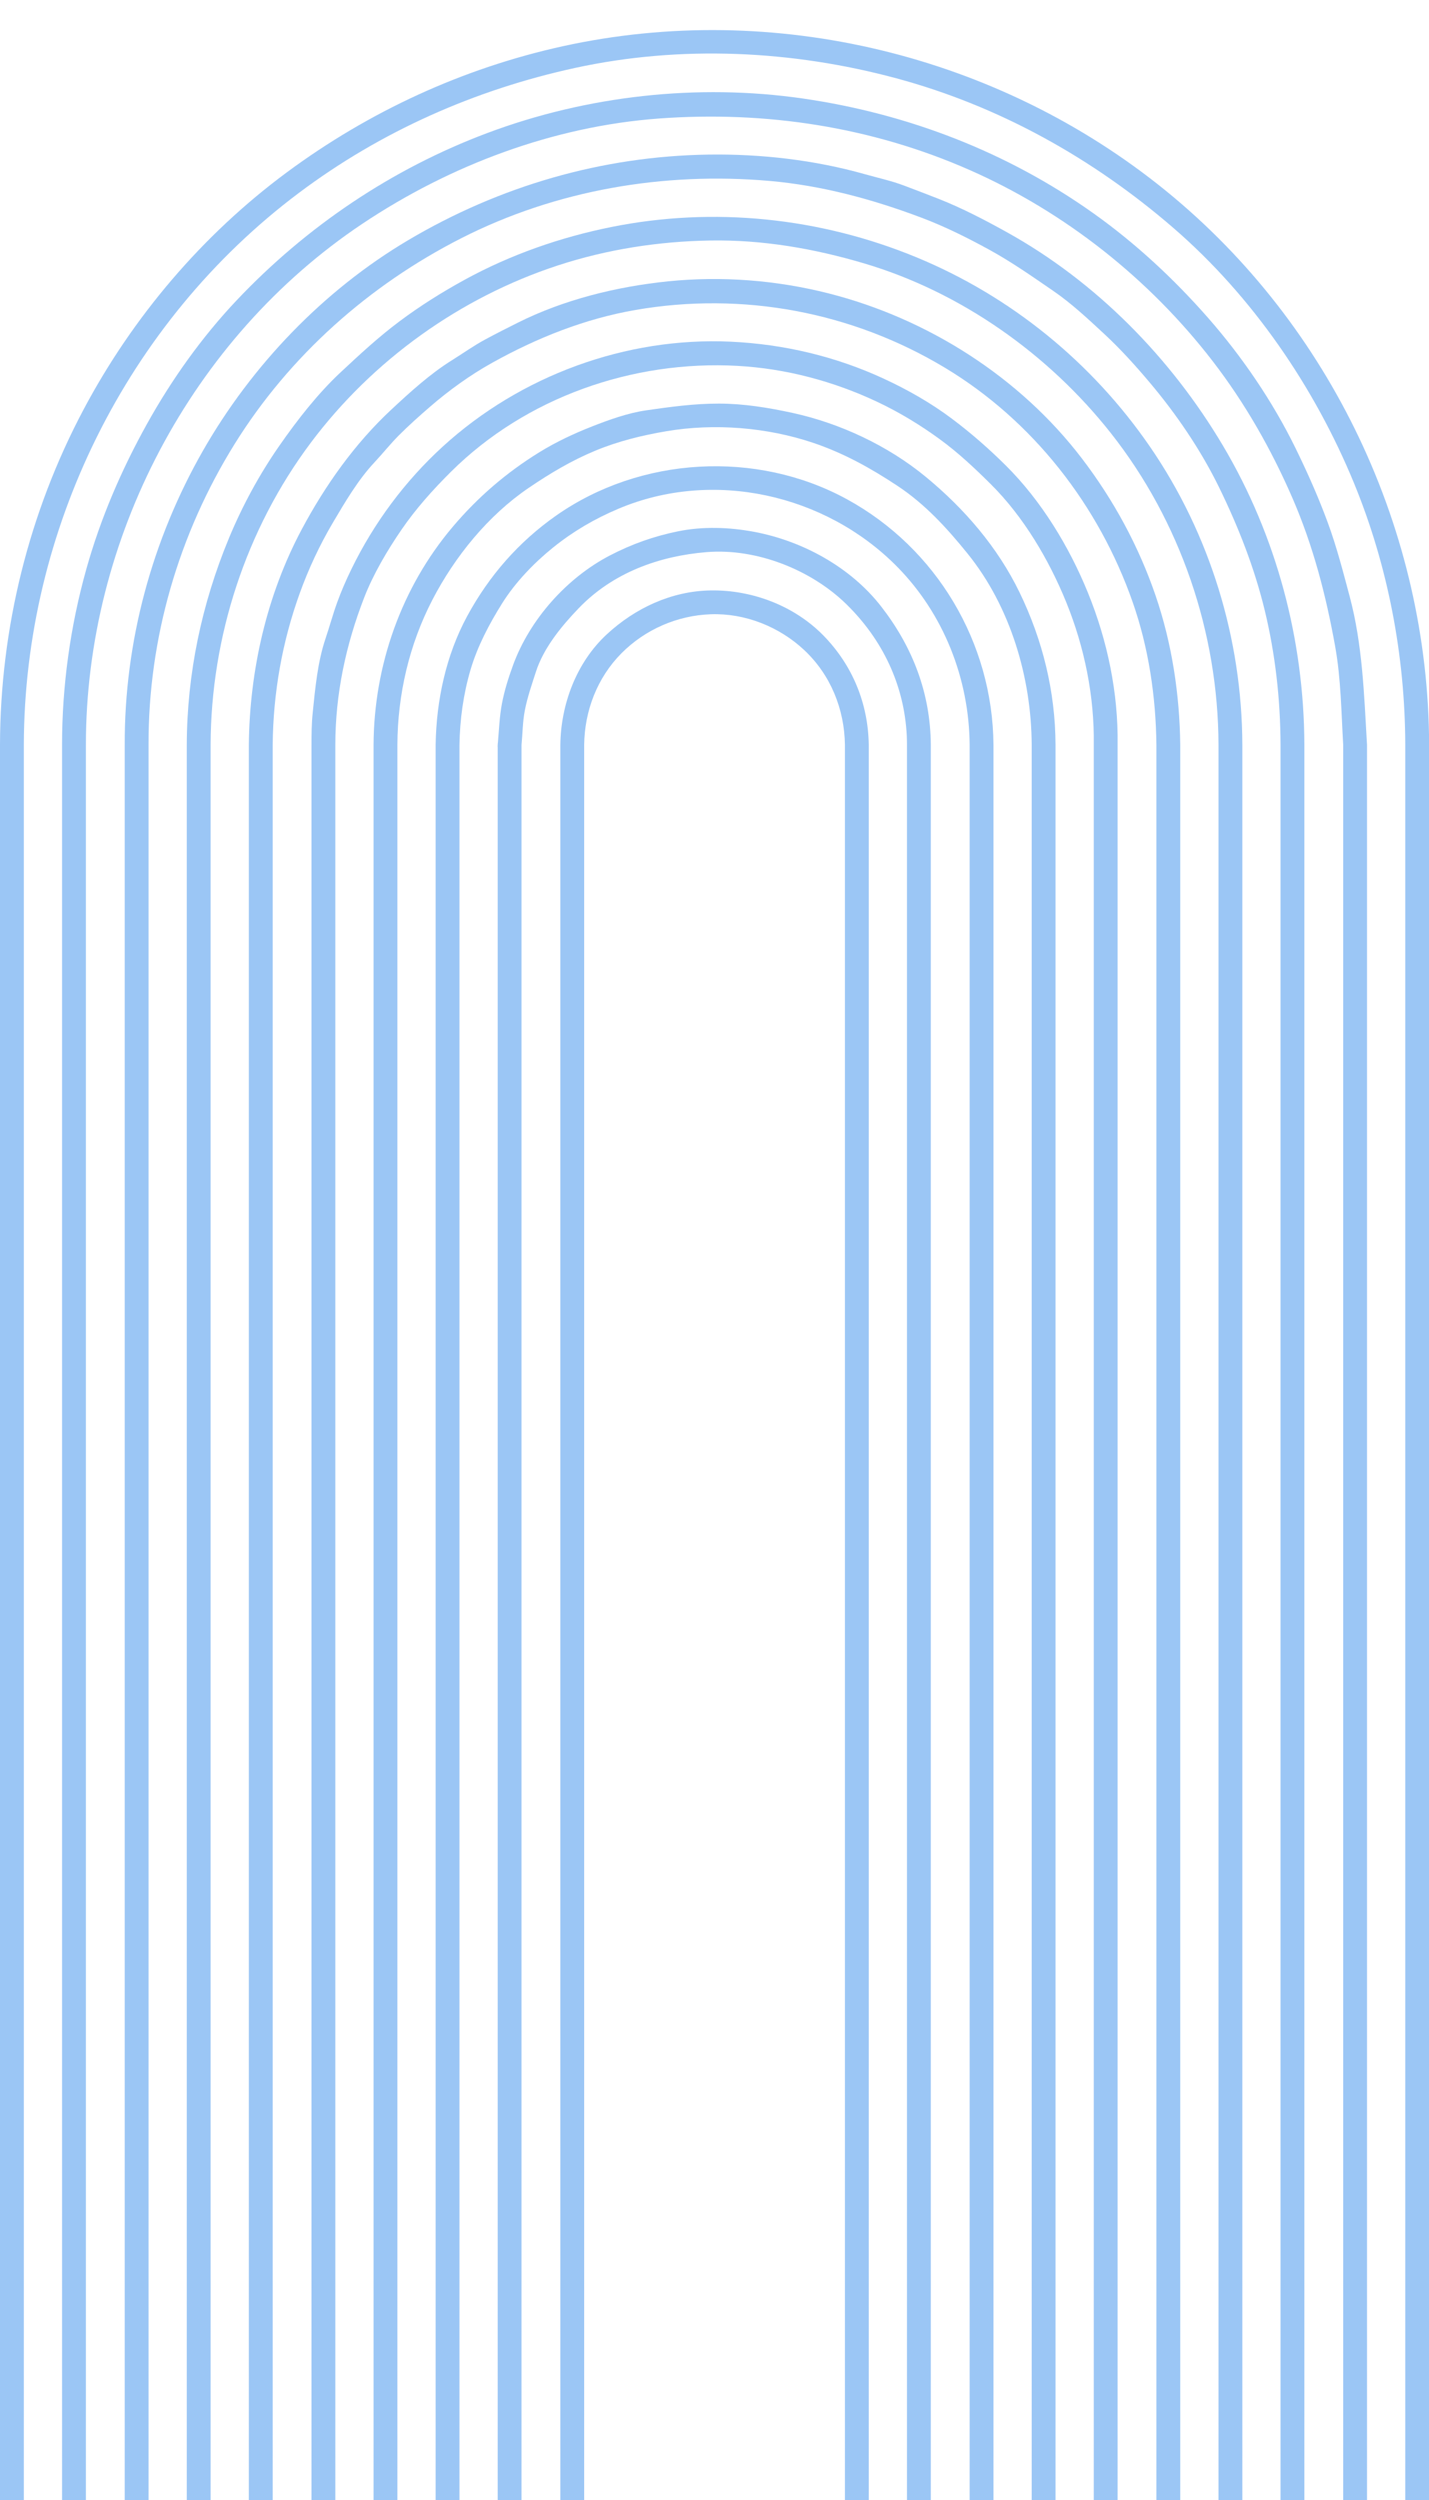
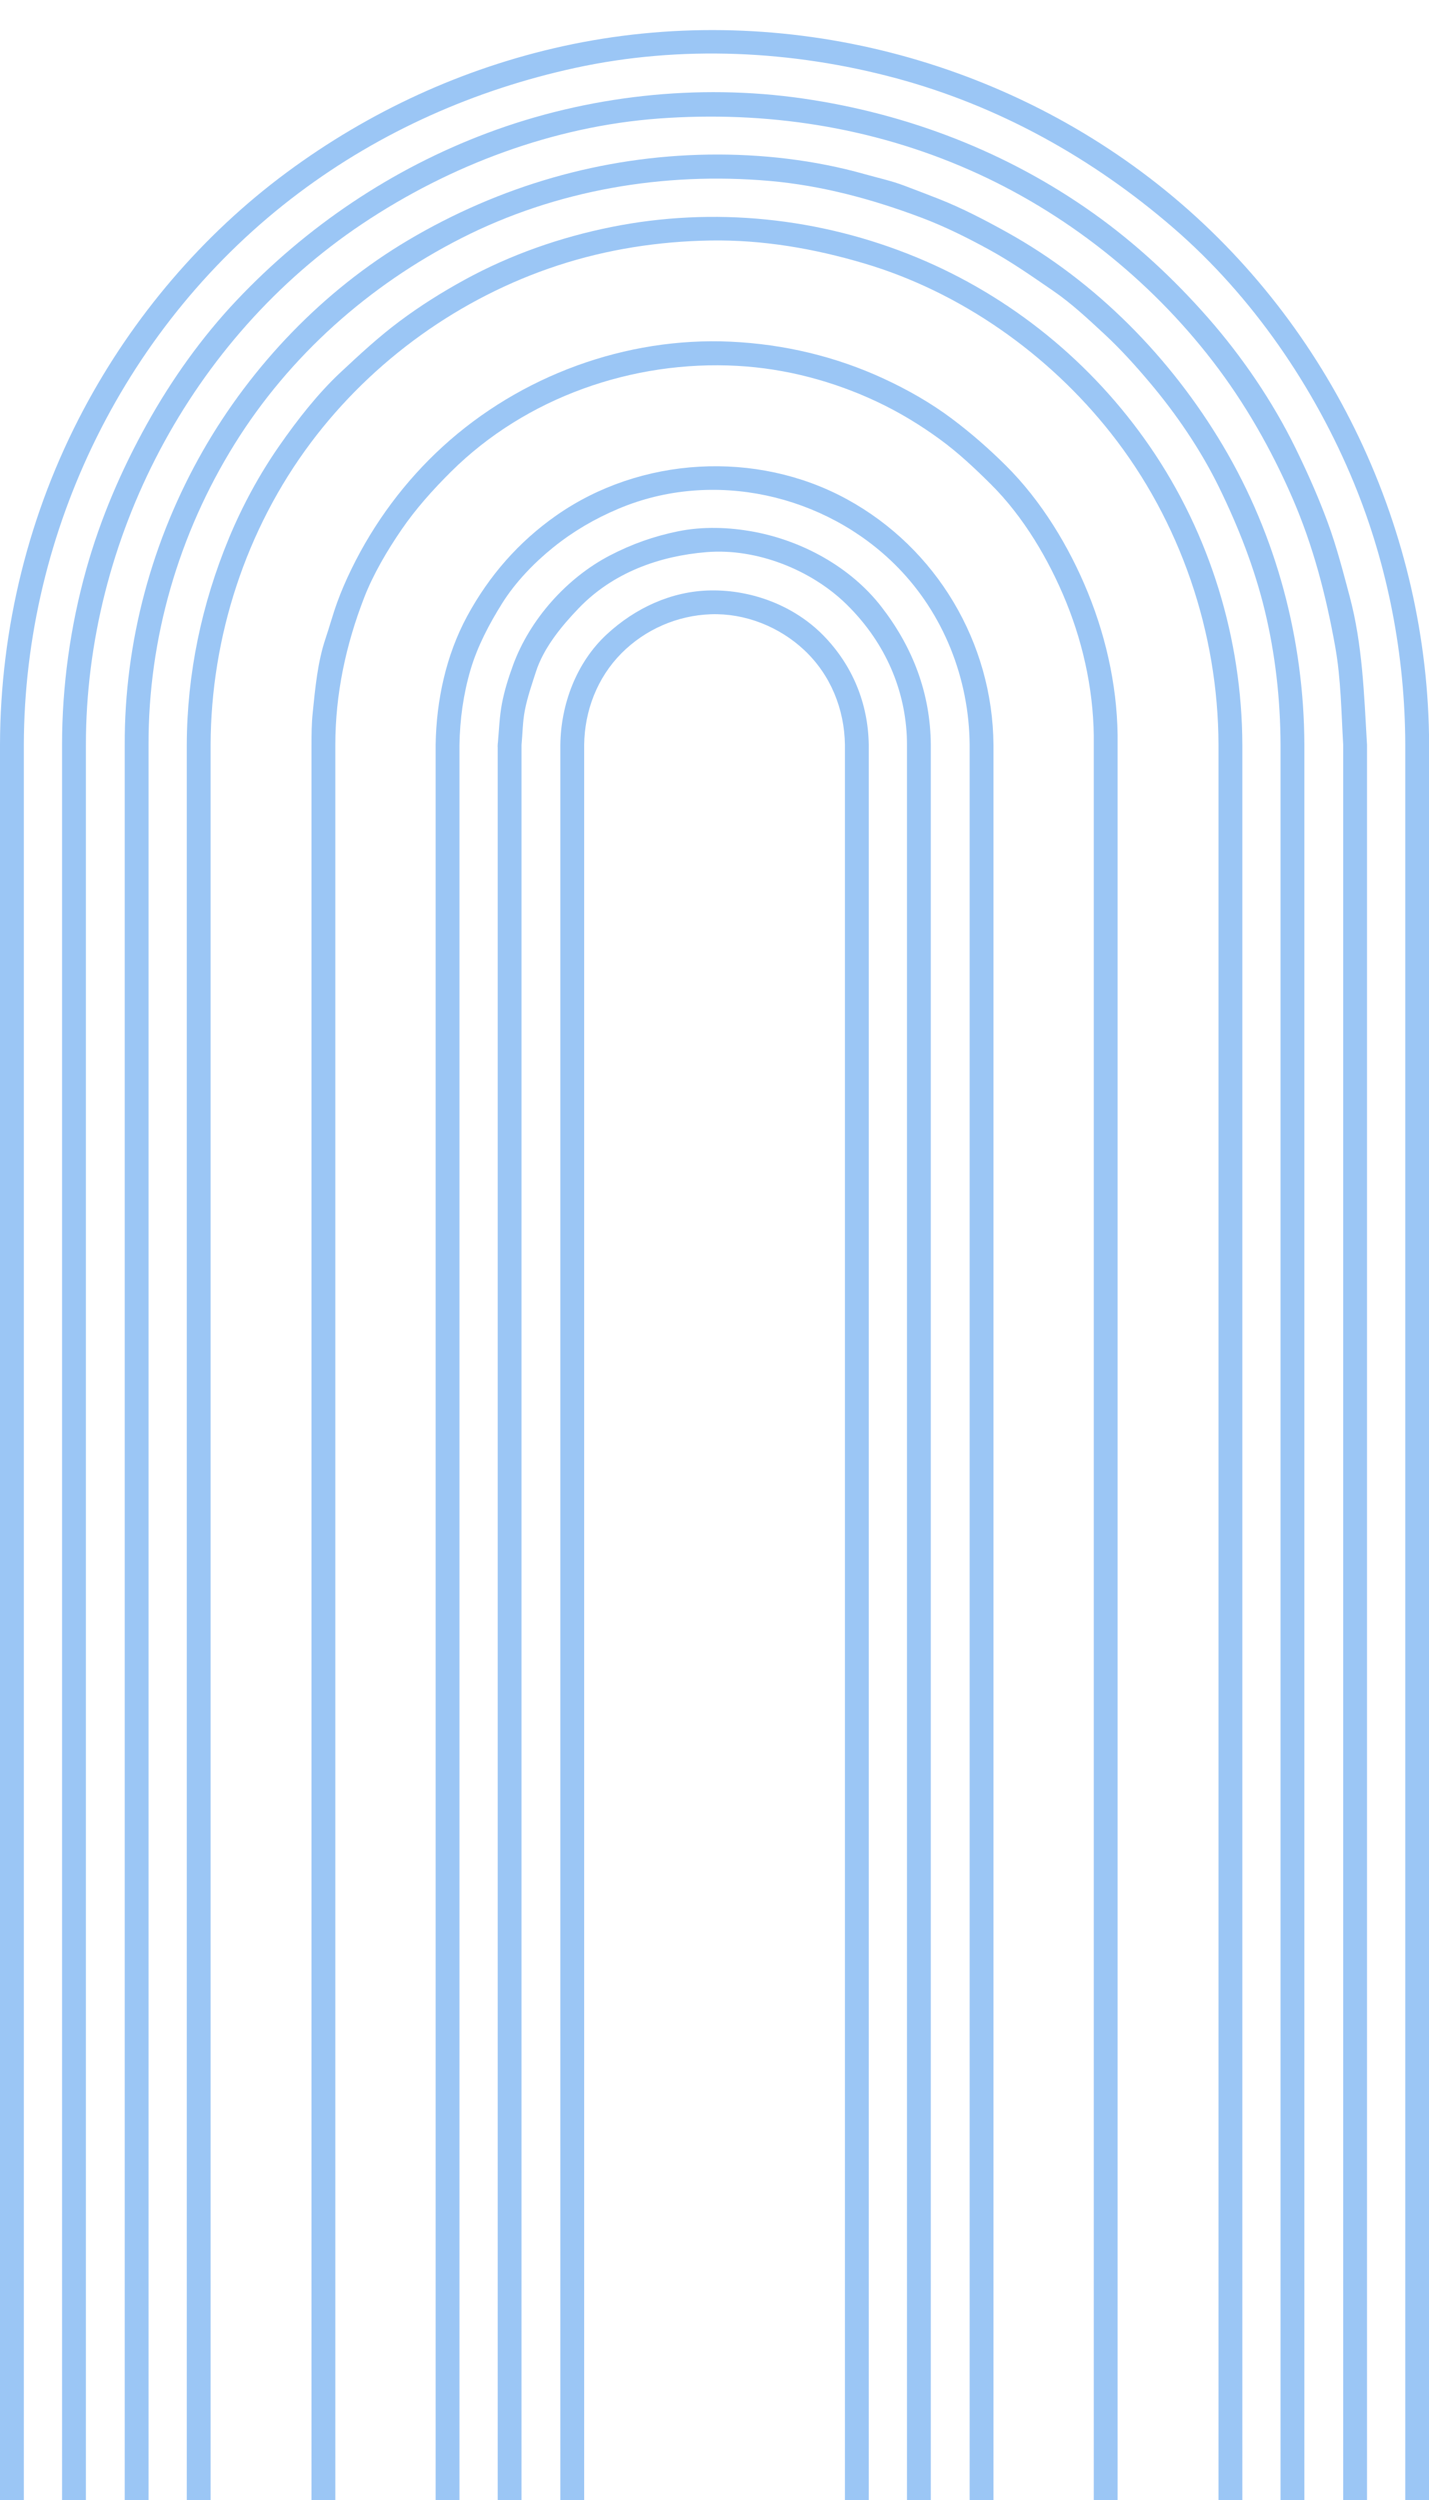
<svg xmlns="http://www.w3.org/2000/svg" fill="#000000" height="490.4" preserveAspectRatio="xMidYMid meet" version="1" viewBox="0.0 -5.9 280.4 490.4" width="280.4" zoomAndPan="magnify">
  <g fill="#9bc6f5" id="change1_1">
    <path d="M114.627,484.481V140.197c0.079-6.667,2.556-13.15,7.286-17.928c4.653-4.698,10.955-7.449,17.555-7.685 c6.735-0.24,13.469,2.452,18.353,7.04c5.163,4.852,7.871,11.545,7.972,18.574v344.284h4.676V140.197 c-0.116-8.153-3.213-15.66-8.935-21.483c-5.709-5.81-13.971-8.929-22.065-8.806c-7.699,0.116-14.853,3.467-20.433,8.641 c-5.928,5.495-8.99,13.685-9.085,21.648v344.284H114.627z" fill="inherit" />
    <path d="M102.335,484.481V274.075c0.001-26.677,0.001-53.355,0.001-80.032v-53.845 c0.222-2.286,0.209-4.526,0.654-6.789c0.513-2.617,1.357-5.014,2.17-7.543c1.511-4.702,5.04-8.974,8.396-12.465 c6.66-6.932,15.699-10.241,25.109-11.005c9.785-0.795,20.536,3.456,27.479,10.283c7.059,6.941,11.297,15.81,11.786,25.748 c0.029,0.591,0.031,1.182,0.037,1.771v344.284h4.677V140.197c-0.07-10.156-3.573-19.236-9.781-27.19 c-6.004-7.692-15.398-12.807-24.894-14.593c-4.841-0.911-10.1-1.09-14.945-0.095c-4.754,0.977-8.956,2.464-13.257,4.684 c-8.514,4.393-15.831,12.588-19.116,21.619c-0.903,2.483-1.683,4.944-2.17,7.544c-0.477,2.539-0.552,5.031-0.781,7.584 c-0.025,0.141-0.04,0.289-0.04,0.447c-0.018,0.181-0.017,0.35,0,0.508v89.755c0,30.297,0,60.595,0,90.892v163.129H102.335z" fill="inherit" />
-     <path d="M90.157,484.481V140.197c0.079-4.958,0.762-9.93,2.163-14.698c1.355-4.61,3.678-9.018,6.22-13.069 c2.578-4.109,6.249-7.93,10.019-10.962c3.942-3.171,8.152-5.623,12.802-7.585c18.544-7.833,40.586-2.859,54.613,11.312 c9.186,9.279,14.19,22.001,14.291,35.003v344.284h4.677V140.197c-0.155-20.029-11.163-38.565-28.761-48.177 c-17.763-9.703-40.546-8.381-57.078,3.226c-7.344,5.155-13.136,11.792-17.41,19.664c-4.182,7.708-6.074,16.575-6.213,25.288 v344.284H90.157z" fill="inherit" />
-     <path d="M77.978,484.481V140.197c0.045-9.873,2.312-19.646,6.859-28.426c4.404-8.5,10.93-16.556,18.892-21.967 c4.194-2.85,8.404-5.368,13.101-7.312c4.488-1.858,9.165-3.002,13.938-3.811c9.417-1.596,19.733-0.77,28.791,2.277 c5.989,2.016,11.361,5.001,16.6,8.478c5.396,3.581,9.693,8.287,13.734,13.294c8.373,10.369,12.489,24.282,12.547,37.467v344.284 h4.676V140.197c-0.044-10.445-2.498-20.481-7.043-29.867c-4.311-8.903-10.846-16.464-18.441-22.718 c-7.384-6.08-16.772-10.483-26.092-12.516c-4.754-1.036-9.587-1.827-14.469-1.833c-4.832-0.005-9.516,0.636-14.285,1.324 c-3.584,0.519-7.278,1.847-10.632,3.166c-3.578,1.407-7.043,3.032-10.316,5.05c-6.467,3.986-12.043,8.785-16.957,14.576 c-10.112,11.915-15.507,27.225-15.579,42.817v344.284H77.978z" fill="inherit" />
+     <path d="M90.157,484.481V140.197c0.079-4.958,0.762-9.93,2.163-14.698c1.355-4.61,3.678-9.018,6.22-13.069 c2.578-4.109,6.249-7.93,10.019-10.962c3.942-3.171,8.152-5.623,12.802-7.585c18.544-7.833,40.586-2.859,54.613,11.312 c9.186,9.279,14.19,22.001,14.291,35.003v344.284h4.677V140.197c-0.155-20.029-11.163-38.565-28.761-48.177 c-17.763-9.703-40.546-8.381-57.078,3.226c-7.344,5.155-13.136,11.792-17.41,19.664c-4.182,7.708-6.074,16.575-6.213,25.288 v344.284z" fill="inherit" />
    <path d="M65.799,484.481V140.197c0.005-9.983,2.058-19.593,5.66-28.879c1.79-4.614,4.527-9.243,7.318-13.316 c2.822-4.119,6.182-7.862,9.719-11.375c14.708-14.599,35.662-21.893,56.207-20.763c9.507,0.524,18.882,3.019,27.48,7.08 c4.307,2.035,8.414,4.529,12.26,7.337c3.624,2.646,6.817,5.657,9.995,8.813c6.392,6.344,11.405,14.827,14.775,23.121 c3.589,8.831,5.544,18.453,5.409,27.983v344.284h4.677V140.197c0.145-10.161-1.982-20.383-5.805-29.789 c-3.681-9.059-9.152-18.074-16.127-24.997c-3.349-3.325-6.788-6.333-10.564-9.17c-4.13-3.103-8.688-5.688-13.369-7.856 c-9.449-4.375-19.632-6.779-30.025-7.265c-20.594-0.96-41.302,6.669-56.515,20.557c-7.427,6.781-13.506,14.969-17.911,23.998 c-1.063,2.18-2.012,4.347-2.836,6.626c-0.84,2.321-1.472,4.679-2.26,7.013c-1.581,4.683-2.036,9.803-2.537,14.691 c-0.211,2.058-0.227,4.123-0.228,6.19v344.284H65.799z" fill="inherit" />
-     <path d="M53.506,484.481V140.197c0.103-10.2,1.858-20.192,5.332-29.792c1.741-4.813,3.908-9.436,6.512-13.839 c2.374-4.013,4.912-8.349,8.117-11.764c1.641-1.75,3.124-3.632,4.82-5.331c1.946-1.948,4.015-3.79,6.095-5.591 c3.696-3.202,7.846-6.196,12.116-8.578c8.824-4.921,18.24-8.68,28.234-10.409c20.97-3.626,42.399,0.357,60.65,11.319 c17.279,10.379,30.226,27.018,36.861,45.962c3.144,8.97,4.558,18.536,4.67,28.023v344.284h4.677V140.197 c-0.119-9.909-1.625-19.881-4.836-29.266c-3.313-9.68-8.227-18.734-14.43-26.865c-12.209-16.004-30.296-27.482-49.729-32.418 c-10.247-2.603-21.01-3.439-31.527-2.363c-10.05,1.029-20.42,3.576-29.486,8.121c-2.148,1.077-4.292,2.157-6.408,3.299 c-2.253,1.217-4.291,2.681-6.457,4.03c-4.327,2.692-8.255,6.281-11.97,9.741c-7.142,6.652-12.933,14.828-17.518,23.416 c-6.902,12.924-10.254,27.716-10.402,42.306v344.284H53.506z" fill="inherit" />
    <path d="M41.327,484.481V140.197c0.061-21.194,6.936-42.302,19.678-59.285c12.123-16.16,29.261-28.463,48.46-34.748 c9.651-3.159,19.721-4.716,29.866-4.89c10.286-0.175,20.386,1.574,30.217,4.485c18.992,5.622,36.187,17.794,48.417,33.287 c13.665,17.311,21.07,39.142,21.129,61.151v344.284h4.678V140.197c-0.057-20.782-6.348-41.366-18.137-58.501 c-11.359-16.514-27.291-29.487-45.815-37.13c-18.896-7.798-39.789-9.976-59.865-5.938c-10.013,2.012-19.797,5.431-28.769,10.341 c-4.447,2.434-8.728,5.118-12.788,8.153c-4.116,3.076-7.783,6.477-11.532,9.975c-4.525,4.223-8.521,9.366-12.054,14.436 c-3.901,5.599-7.243,11.76-9.861,18.06c-5.363,12.909-8.26,26.617-8.3,40.606v344.284H41.327z" fill="inherit" />
    <path d="M29.148,484.481V140.197c-0.062-20.839,5.893-41.327,16.891-59.005 c10.769-17.312,26.382-31.175,44.516-40.388c18.591-9.445,39.682-13.019,60.389-11.221c10.278,0.893,20.226,3.582,29.845,7.206 c4.597,1.732,8.975,3.912,13.282,6.271c4.432,2.425,8.486,5.274,12.642,8.127c3.553,2.44,6.779,5.467,9.936,8.39 c3.174,2.939,6.091,6.167,8.88,9.469c5.292,6.264,10.107,13.331,13.71,20.71c3.765,7.713,6.905,15.707,8.929,24.063 c2.091,8.638,3.068,17.498,3.102,26.377v344.284h4.676V140.197c-0.073-20.606-5.455-40.965-15.988-58.702 c-10.229-17.22-24.855-32.134-42.441-41.878c-4.275-2.37-8.626-4.641-13.172-6.447c-2.292-0.911-4.604-1.776-6.908-2.653 c-2.508-0.954-5.117-1.511-7.694-2.239c-9.901-2.803-20.425-4.005-30.703-3.856c-20.893,0.304-41.035,6.17-58.983,16.81 C63.455,51.07,49.385,65.777,39.833,82.489c-10.023,17.536-15.42,37.487-15.362,57.708v344.284H29.148z" fill="inherit" />
    <path d="M16.856,484.481V140.197c0-40.353,20.635-79.743,54.256-102.21c17.205-11.498,37.476-19.119,58.189-20.641 c20.951-1.54,41.762,1.63,61.026,10.129c18.65,8.228,35.203,21.338,47.633,37.476c6.353,8.244,11.529,17.351,15.664,26.885 c4.051,9.341,6.578,19.083,8.366,29.076c1.143,6.378,1.192,12.838,1.573,19.285v344.284h4.676v-343.98 c0.006-0.098,0.006-0.198,0-0.304c0-0.103-0.007-0.202-0.018-0.298c-0.563-9.645-0.872-19.376-3.379-28.778 c-1.3-4.872-2.539-9.704-4.28-14.446c-1.834-5.002-4.008-9.885-6.35-14.668c-4.482-9.152-10.491-17.971-17.214-25.621 c-6.673-7.597-14.175-14.57-22.421-20.433c-16.958-12.057-36.483-19.555-57.018-22.529c-20.688-2.995-42.417-0.56-61.973,6.781 c-18.716,7.026-35.431,18.299-49.151,32.8c-6.835,7.226-12.754,15.547-17.583,24.224c-5.042,9.06-9.128,18.547-11.929,28.549 c-3.123,11.158-4.747,22.835-4.747,34.419v344.284H16.856z" fill="inherit" />
    <path d="M4.677,484.481V140.197C4.771,98.053,24.843,57.303,58.619,31.959 C74.75,19.854,93.216,11.687,112.895,7.413c20.731-4.503,42.59-3.451,63.004,2.051c20.181,5.438,38.568,15.708,54.342,29.345 c15.491,13.392,27.694,31.205,35.455,50.084c6.651,16.18,10.005,33.83,10.047,51.304v344.284h4.678V140.197 c-0.099-41.795-19.175-82.252-51.617-108.646C196,4.863,151.812-5.925,110.434,3.168C90.798,7.484,72.406,15.974,56.258,27.921 C39.734,40.147,26.075,56.229,16.433,74.359C5.673,94.589,0.052,117.3,0,140.197v344.284H4.677z" fill="inherit" />
  </g>
</svg>